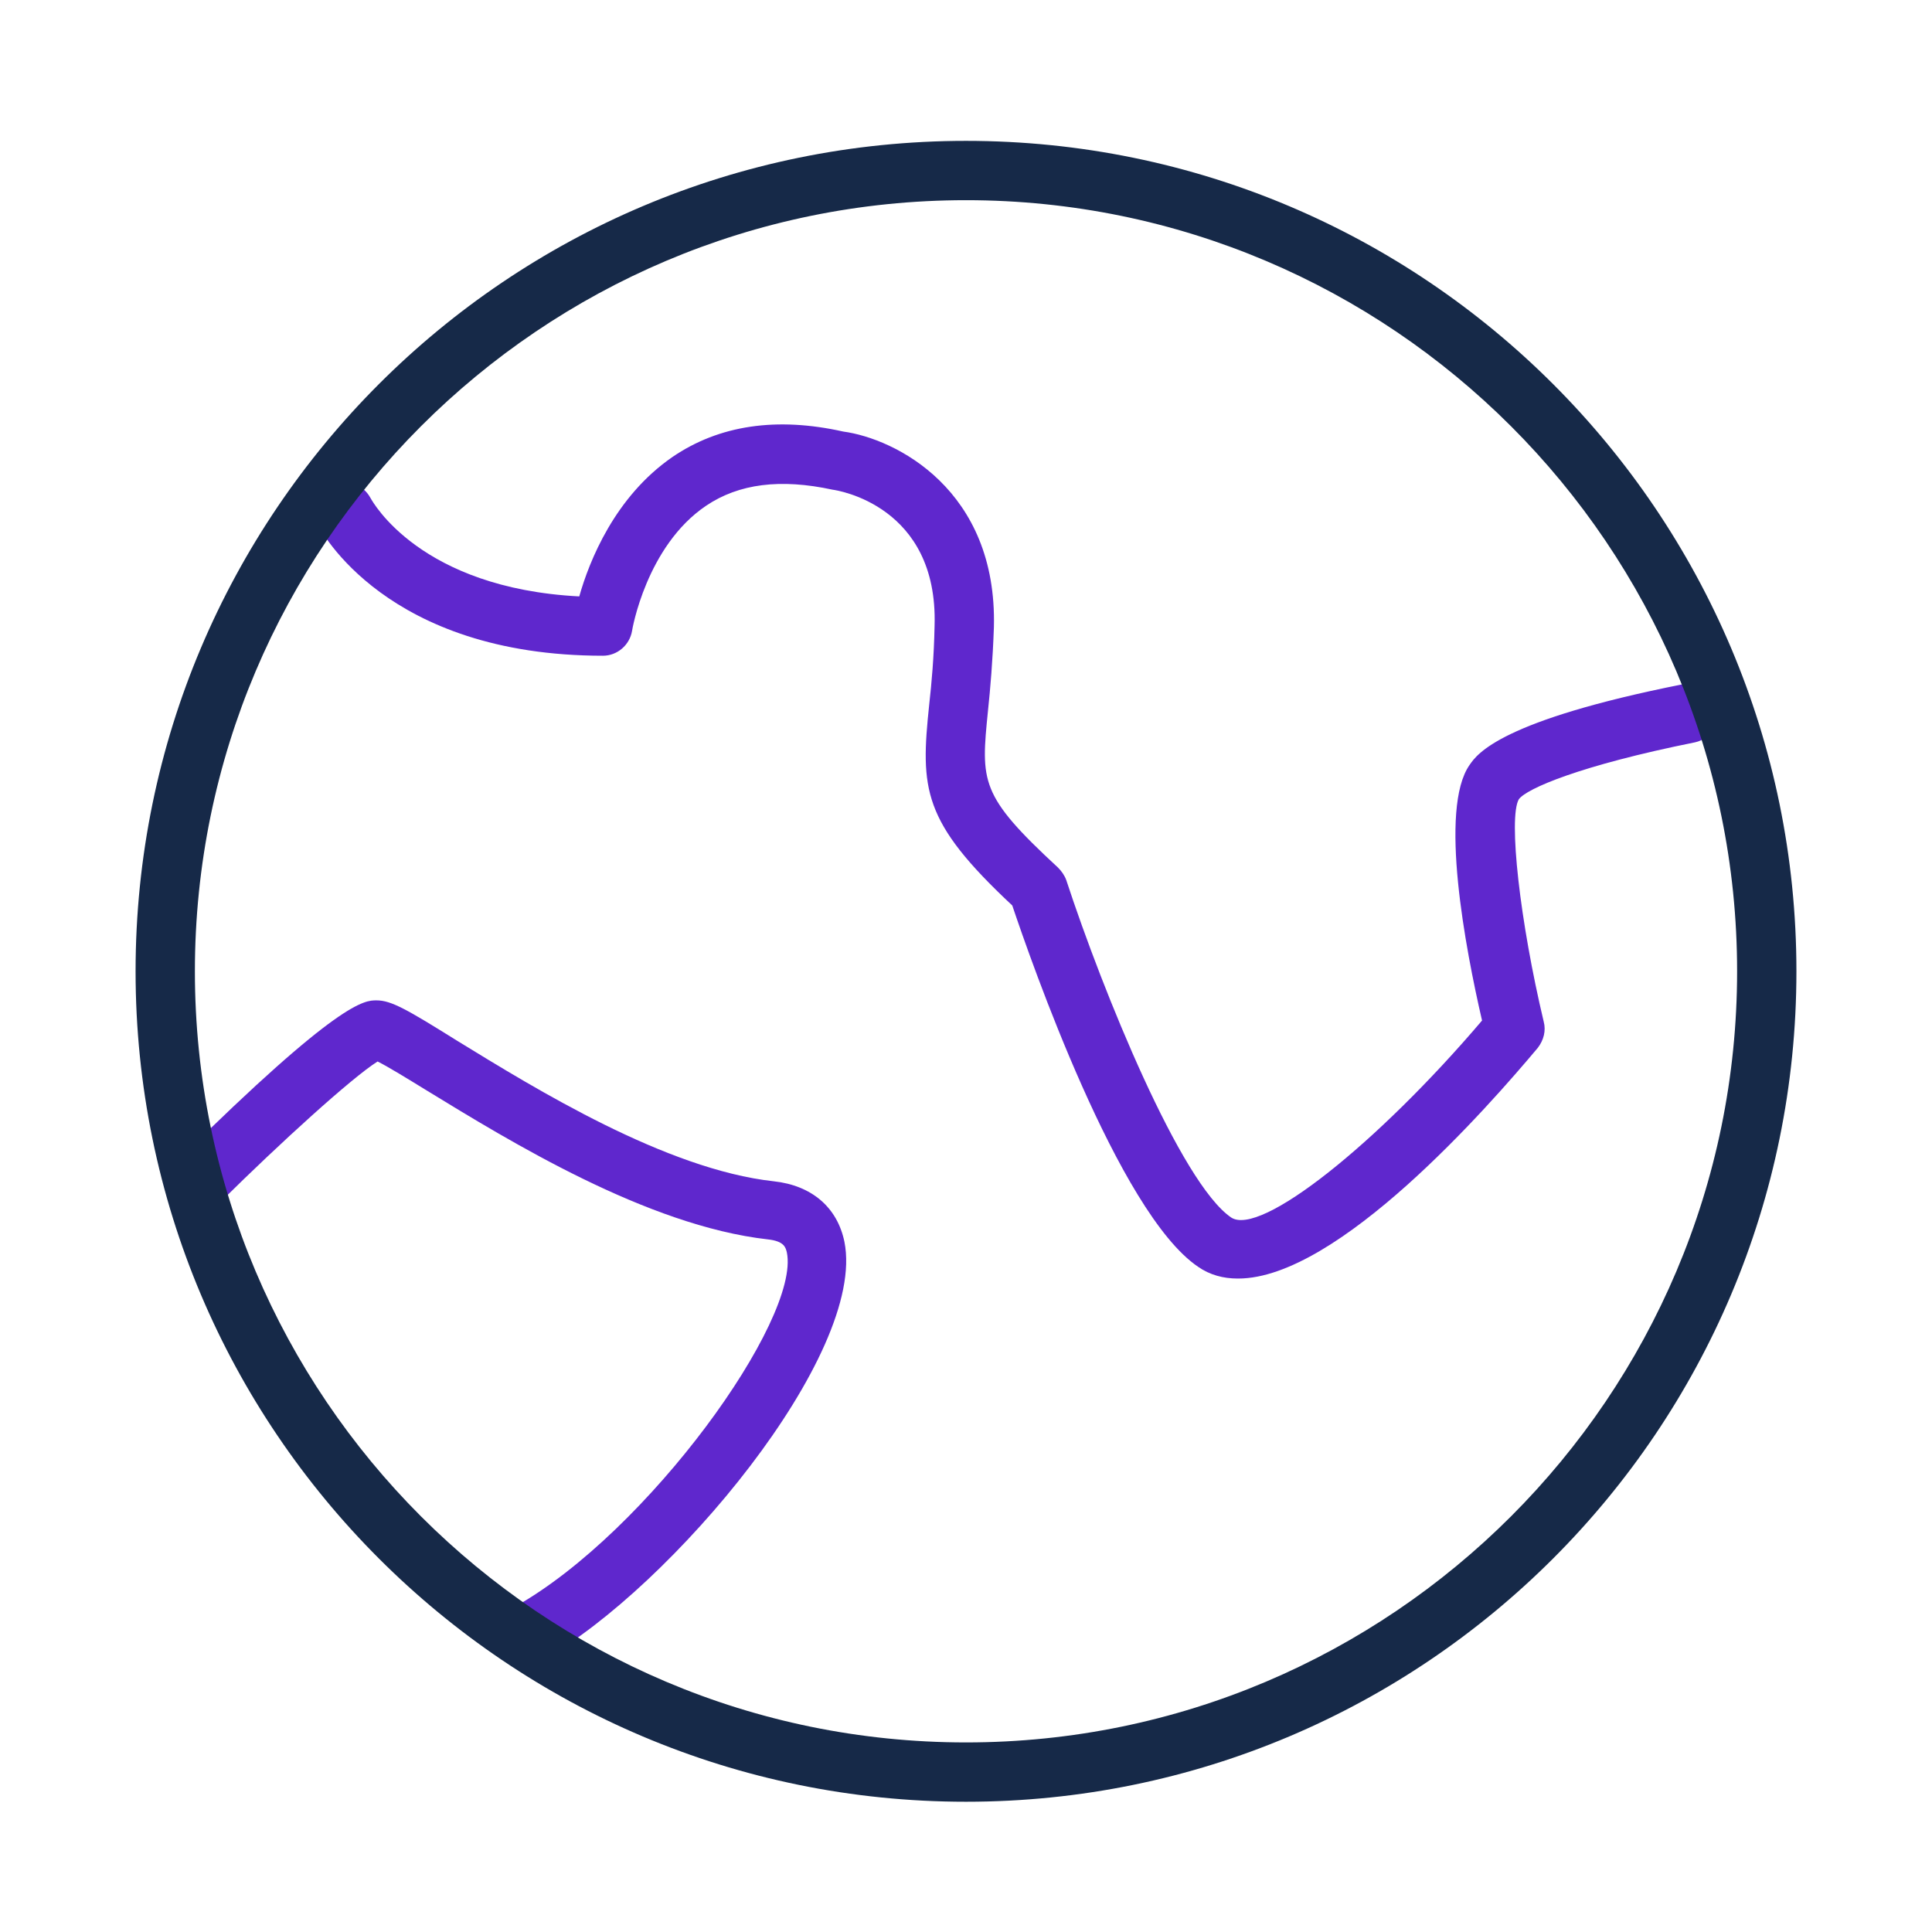
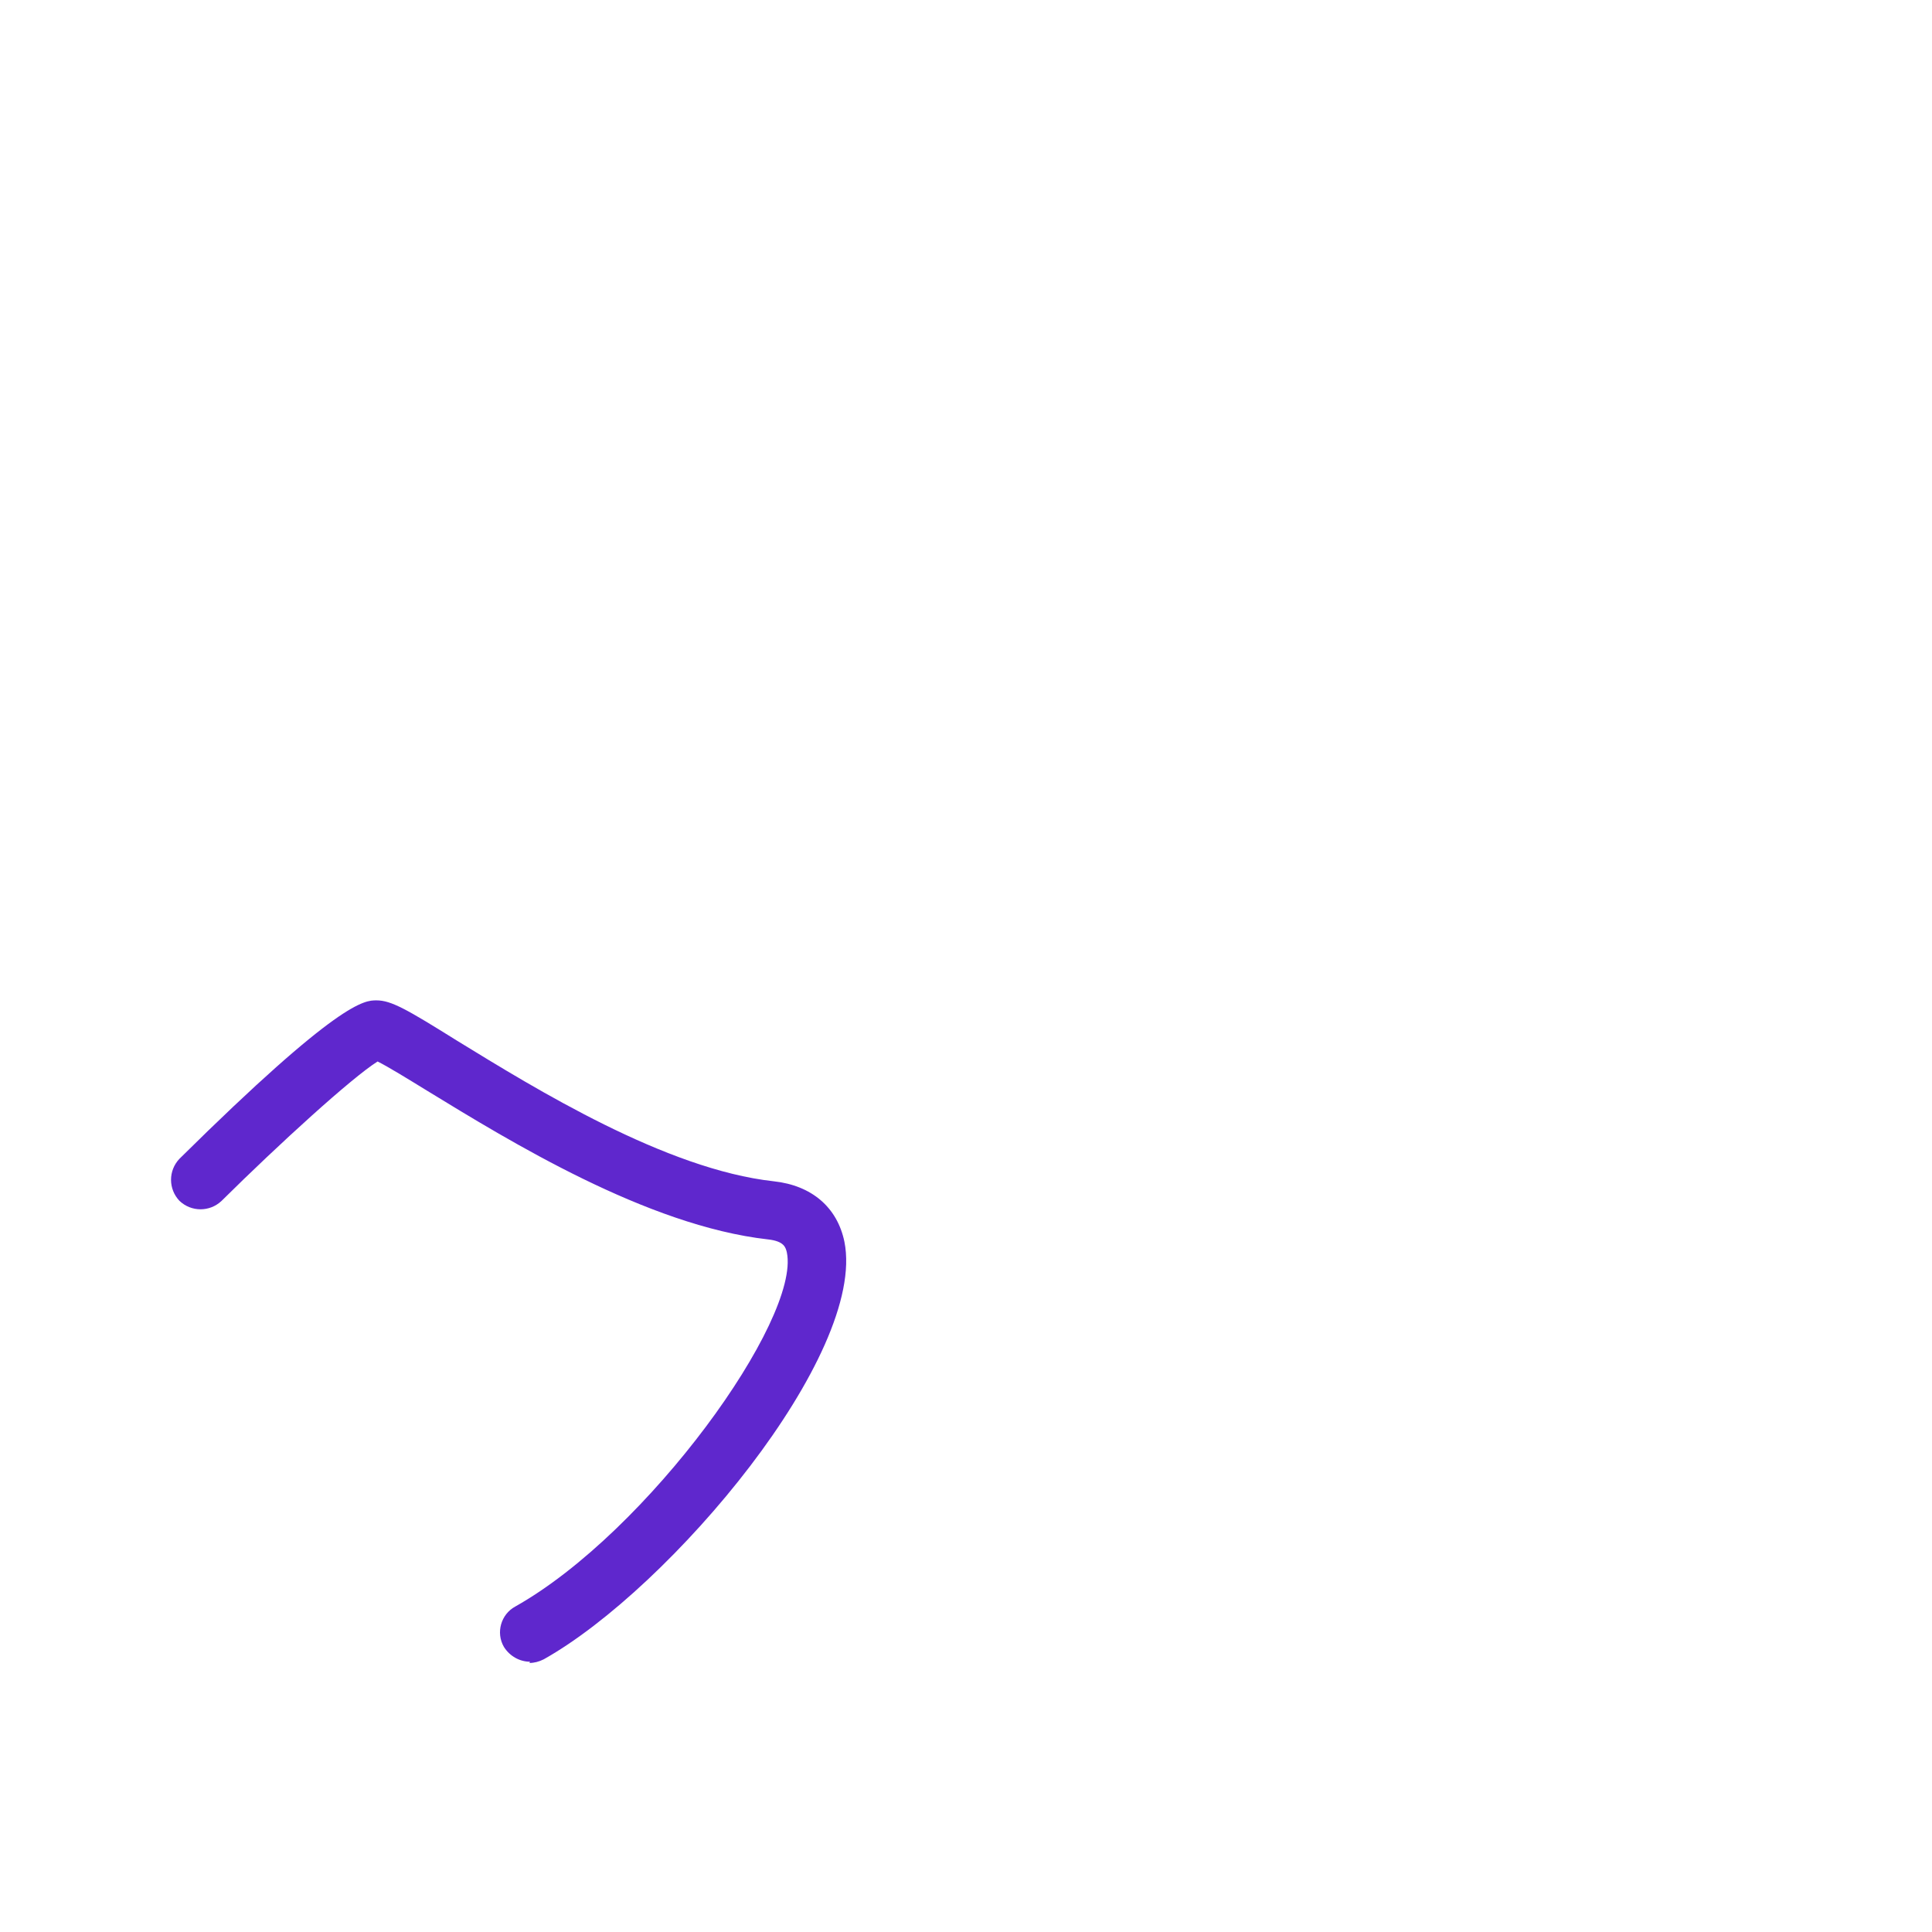
<svg xmlns="http://www.w3.org/2000/svg" width="57" height="57" viewBox="0 0 57 57" fill="none">
  <path d="M15.637 49.026C15.34 49.026 15.043 48.869 14.867 48.589C14.623 48.169 14.78 47.627 15.2 47.399C19.12 45.194 23.617 38.929 23.215 36.952C23.18 36.812 23.145 36.619 22.655 36.566C19.085 36.164 15.025 33.661 12.592 32.174C12.05 31.841 11.455 31.474 11.14 31.317C10.387 31.789 8.253 33.731 6.538 35.429C6.188 35.761 5.645 35.761 5.295 35.429C4.963 35.079 4.963 34.536 5.295 34.187C10.02 29.514 10.755 29.514 11.105 29.514C11.543 29.514 11.998 29.776 13.485 30.704C15.795 32.121 19.645 34.502 22.83 34.852C23.95 34.974 24.703 35.621 24.913 36.636C25.578 39.962 19.785 46.856 16.04 48.956C15.9 49.026 15.76 49.062 15.62 49.062L15.637 49.026Z" fill="#5F27CD" />
-   <path d="M36.515 37.721C36.095 37.721 35.693 37.617 35.343 37.371C32.998 35.779 30.407 28.324 29.865 26.714C27.205 24.229 27.152 23.284 27.415 20.782C27.485 20.151 27.555 19.399 27.573 18.454C27.677 14.919 24.703 14.464 24.562 14.447C23.023 14.114 21.797 14.271 20.835 14.919C19.067 16.109 18.648 18.594 18.648 18.611C18.578 19.032 18.21 19.346 17.79 19.346C11.385 19.346 9.46 15.636 9.372 15.479C9.162 15.041 9.337 14.517 9.757 14.306C10.195 14.097 10.703 14.271 10.93 14.691C11 14.814 12.4 17.352 17.09 17.596C17.387 16.547 18.14 14.656 19.837 13.484C21.22 12.539 22.918 12.294 24.878 12.732C26.418 12.941 29.427 14.447 29.323 18.506C29.288 19.504 29.218 20.309 29.148 20.974C28.938 23.074 28.902 23.459 31.212 25.594C31.317 25.699 31.405 25.822 31.457 25.962C32.542 29.269 34.835 34.904 36.322 35.919C37.18 36.496 40.627 33.749 43.725 30.109C43.235 27.991 42.447 23.861 43.358 22.567C43.585 22.234 44.285 21.254 49.657 20.186C50.13 20.081 50.585 20.396 50.69 20.869C50.778 21.341 50.48 21.797 50.008 21.901C46.612 22.584 45.038 23.267 44.81 23.581C44.495 24.124 44.845 27.204 45.545 30.144C45.615 30.407 45.545 30.686 45.37 30.914C43.917 32.647 39.472 37.721 36.532 37.721H36.515Z" fill="#5F27CD" />
-   <path d="M28.5 5.906C41.047 5.906 51.25 16.109 51.25 28.657C51.25 41.204 41.047 51.407 28.5 51.407C15.953 51.407 5.75 41.204 5.75 28.657C5.75 16.109 15.953 5.906 28.5 5.906ZM28.5 4.156C14.973 4.156 4 15.129 4 28.657C4 42.184 14.973 53.157 28.5 53.157C42.028 53.157 53 42.184 53 28.657C53 15.129 42.028 4.156 28.5 4.156Z" fill="#162948" />
</svg>